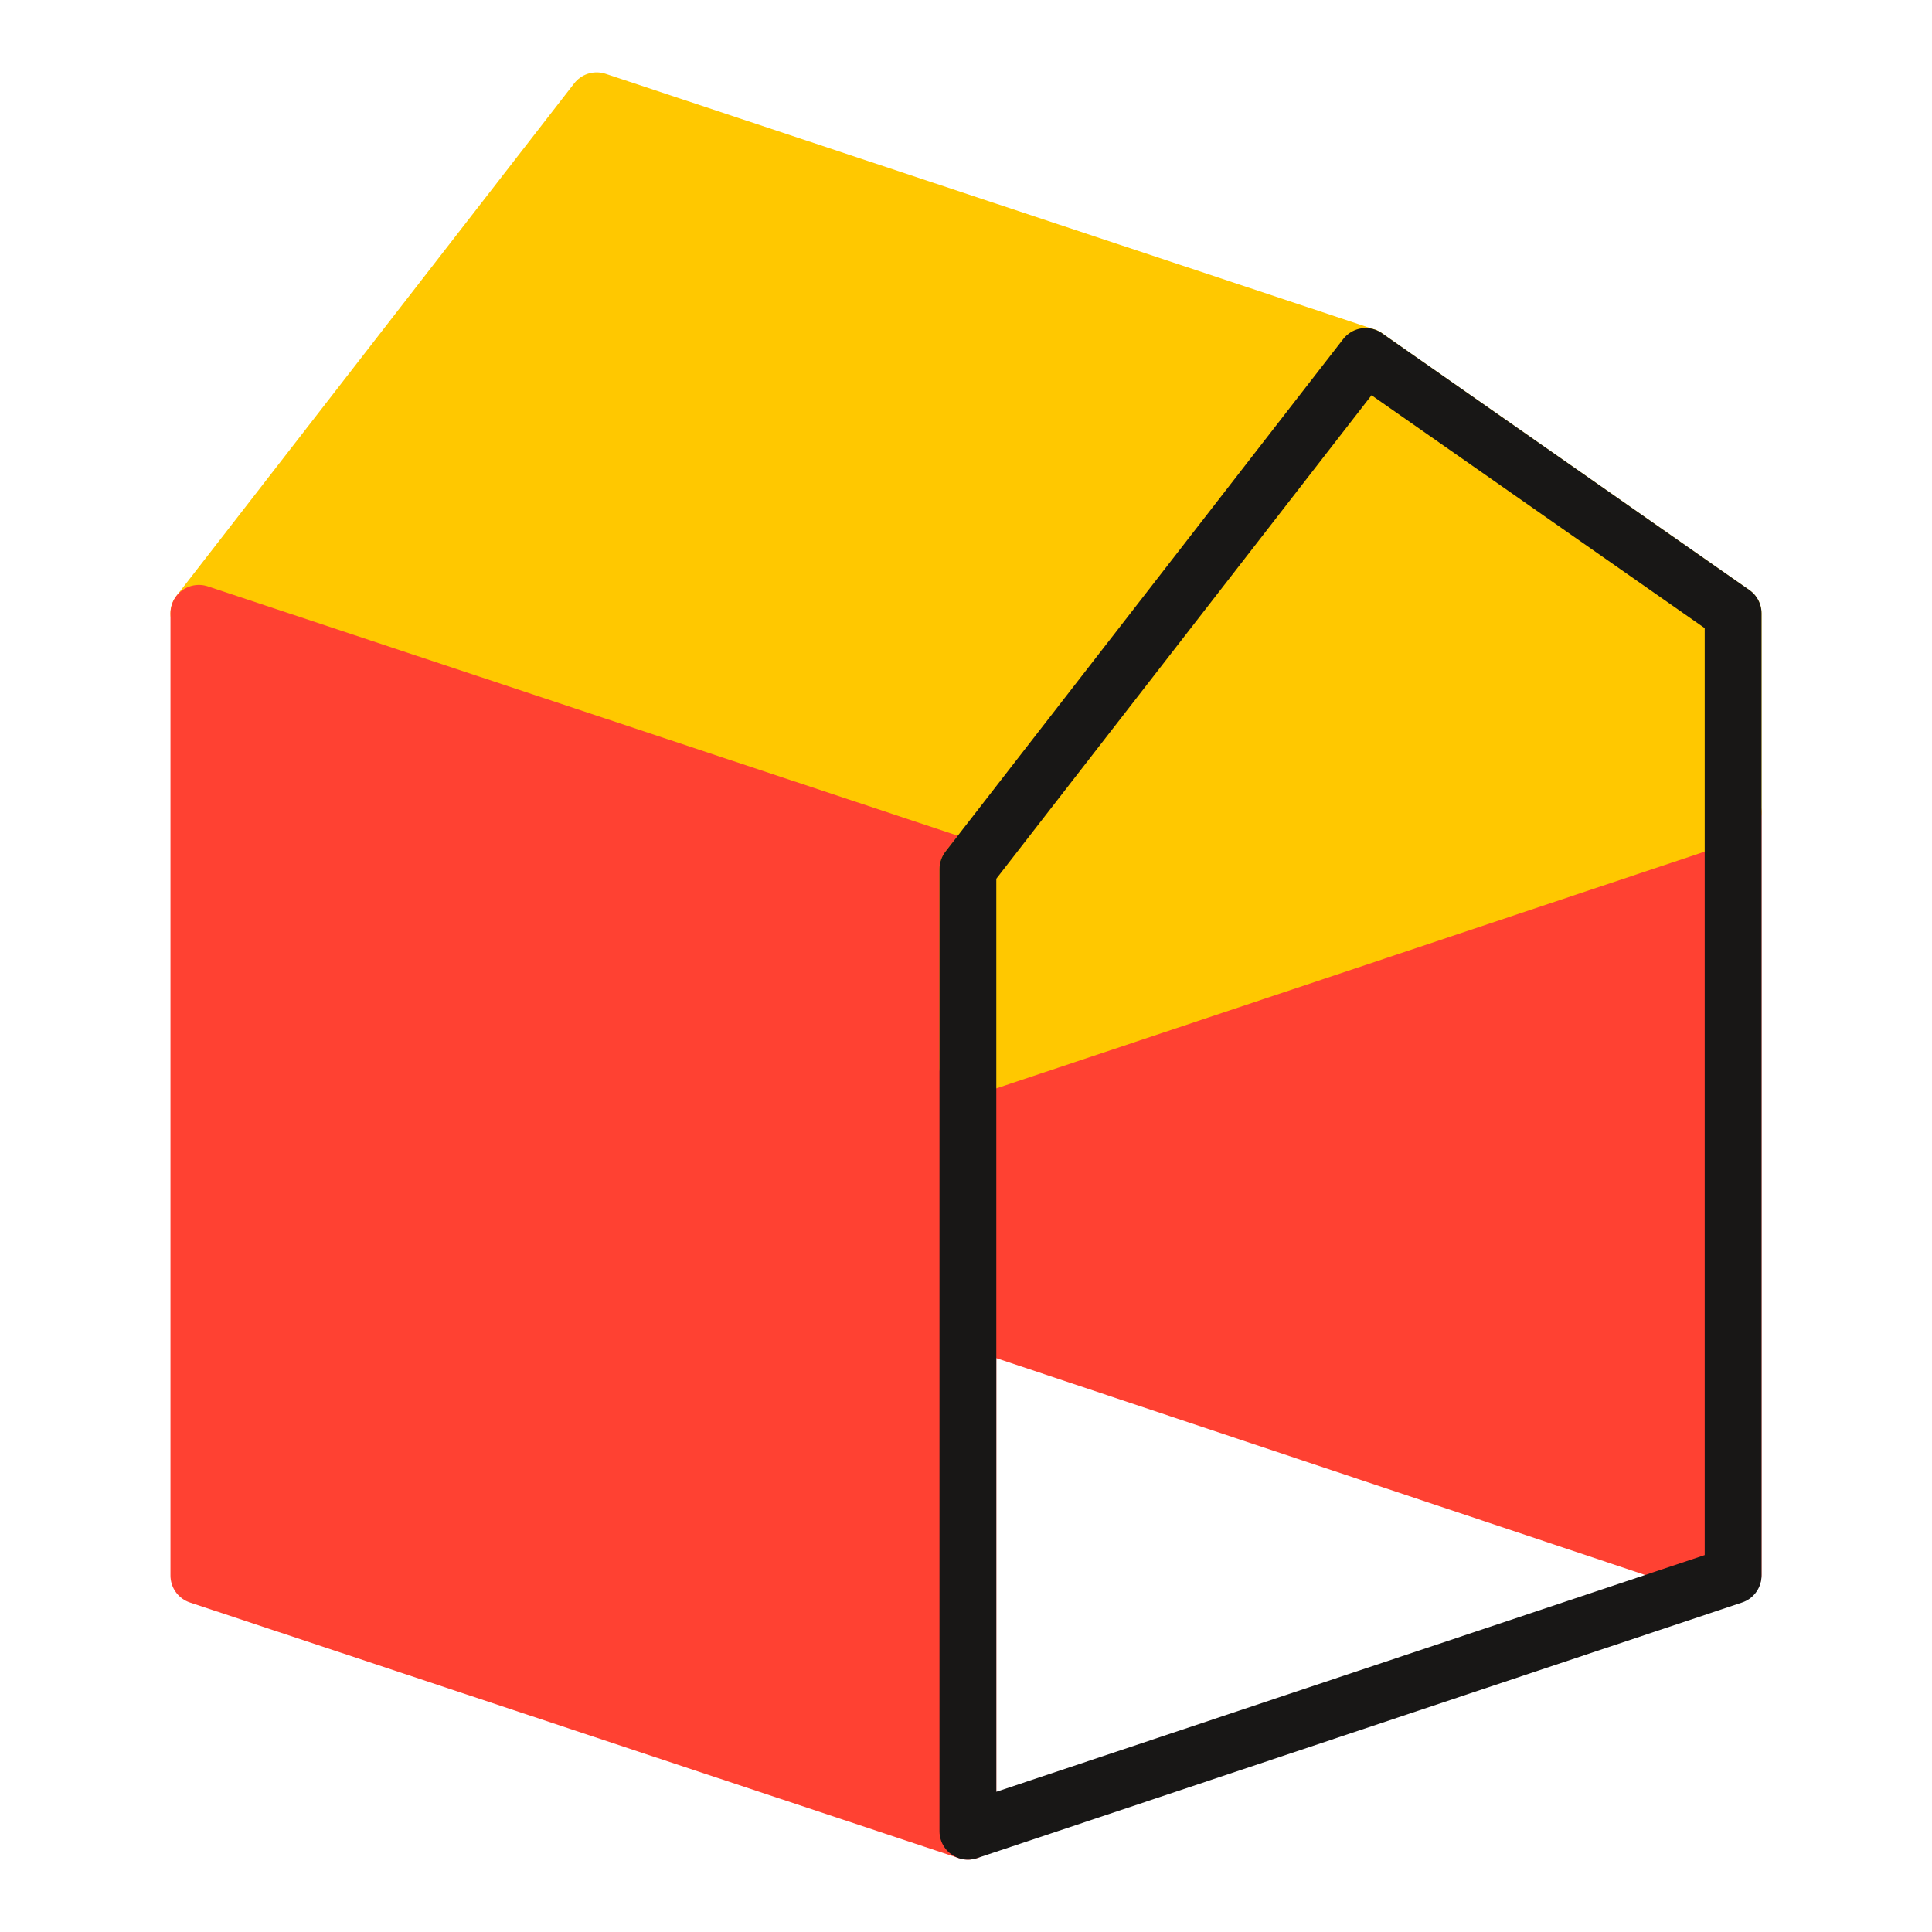
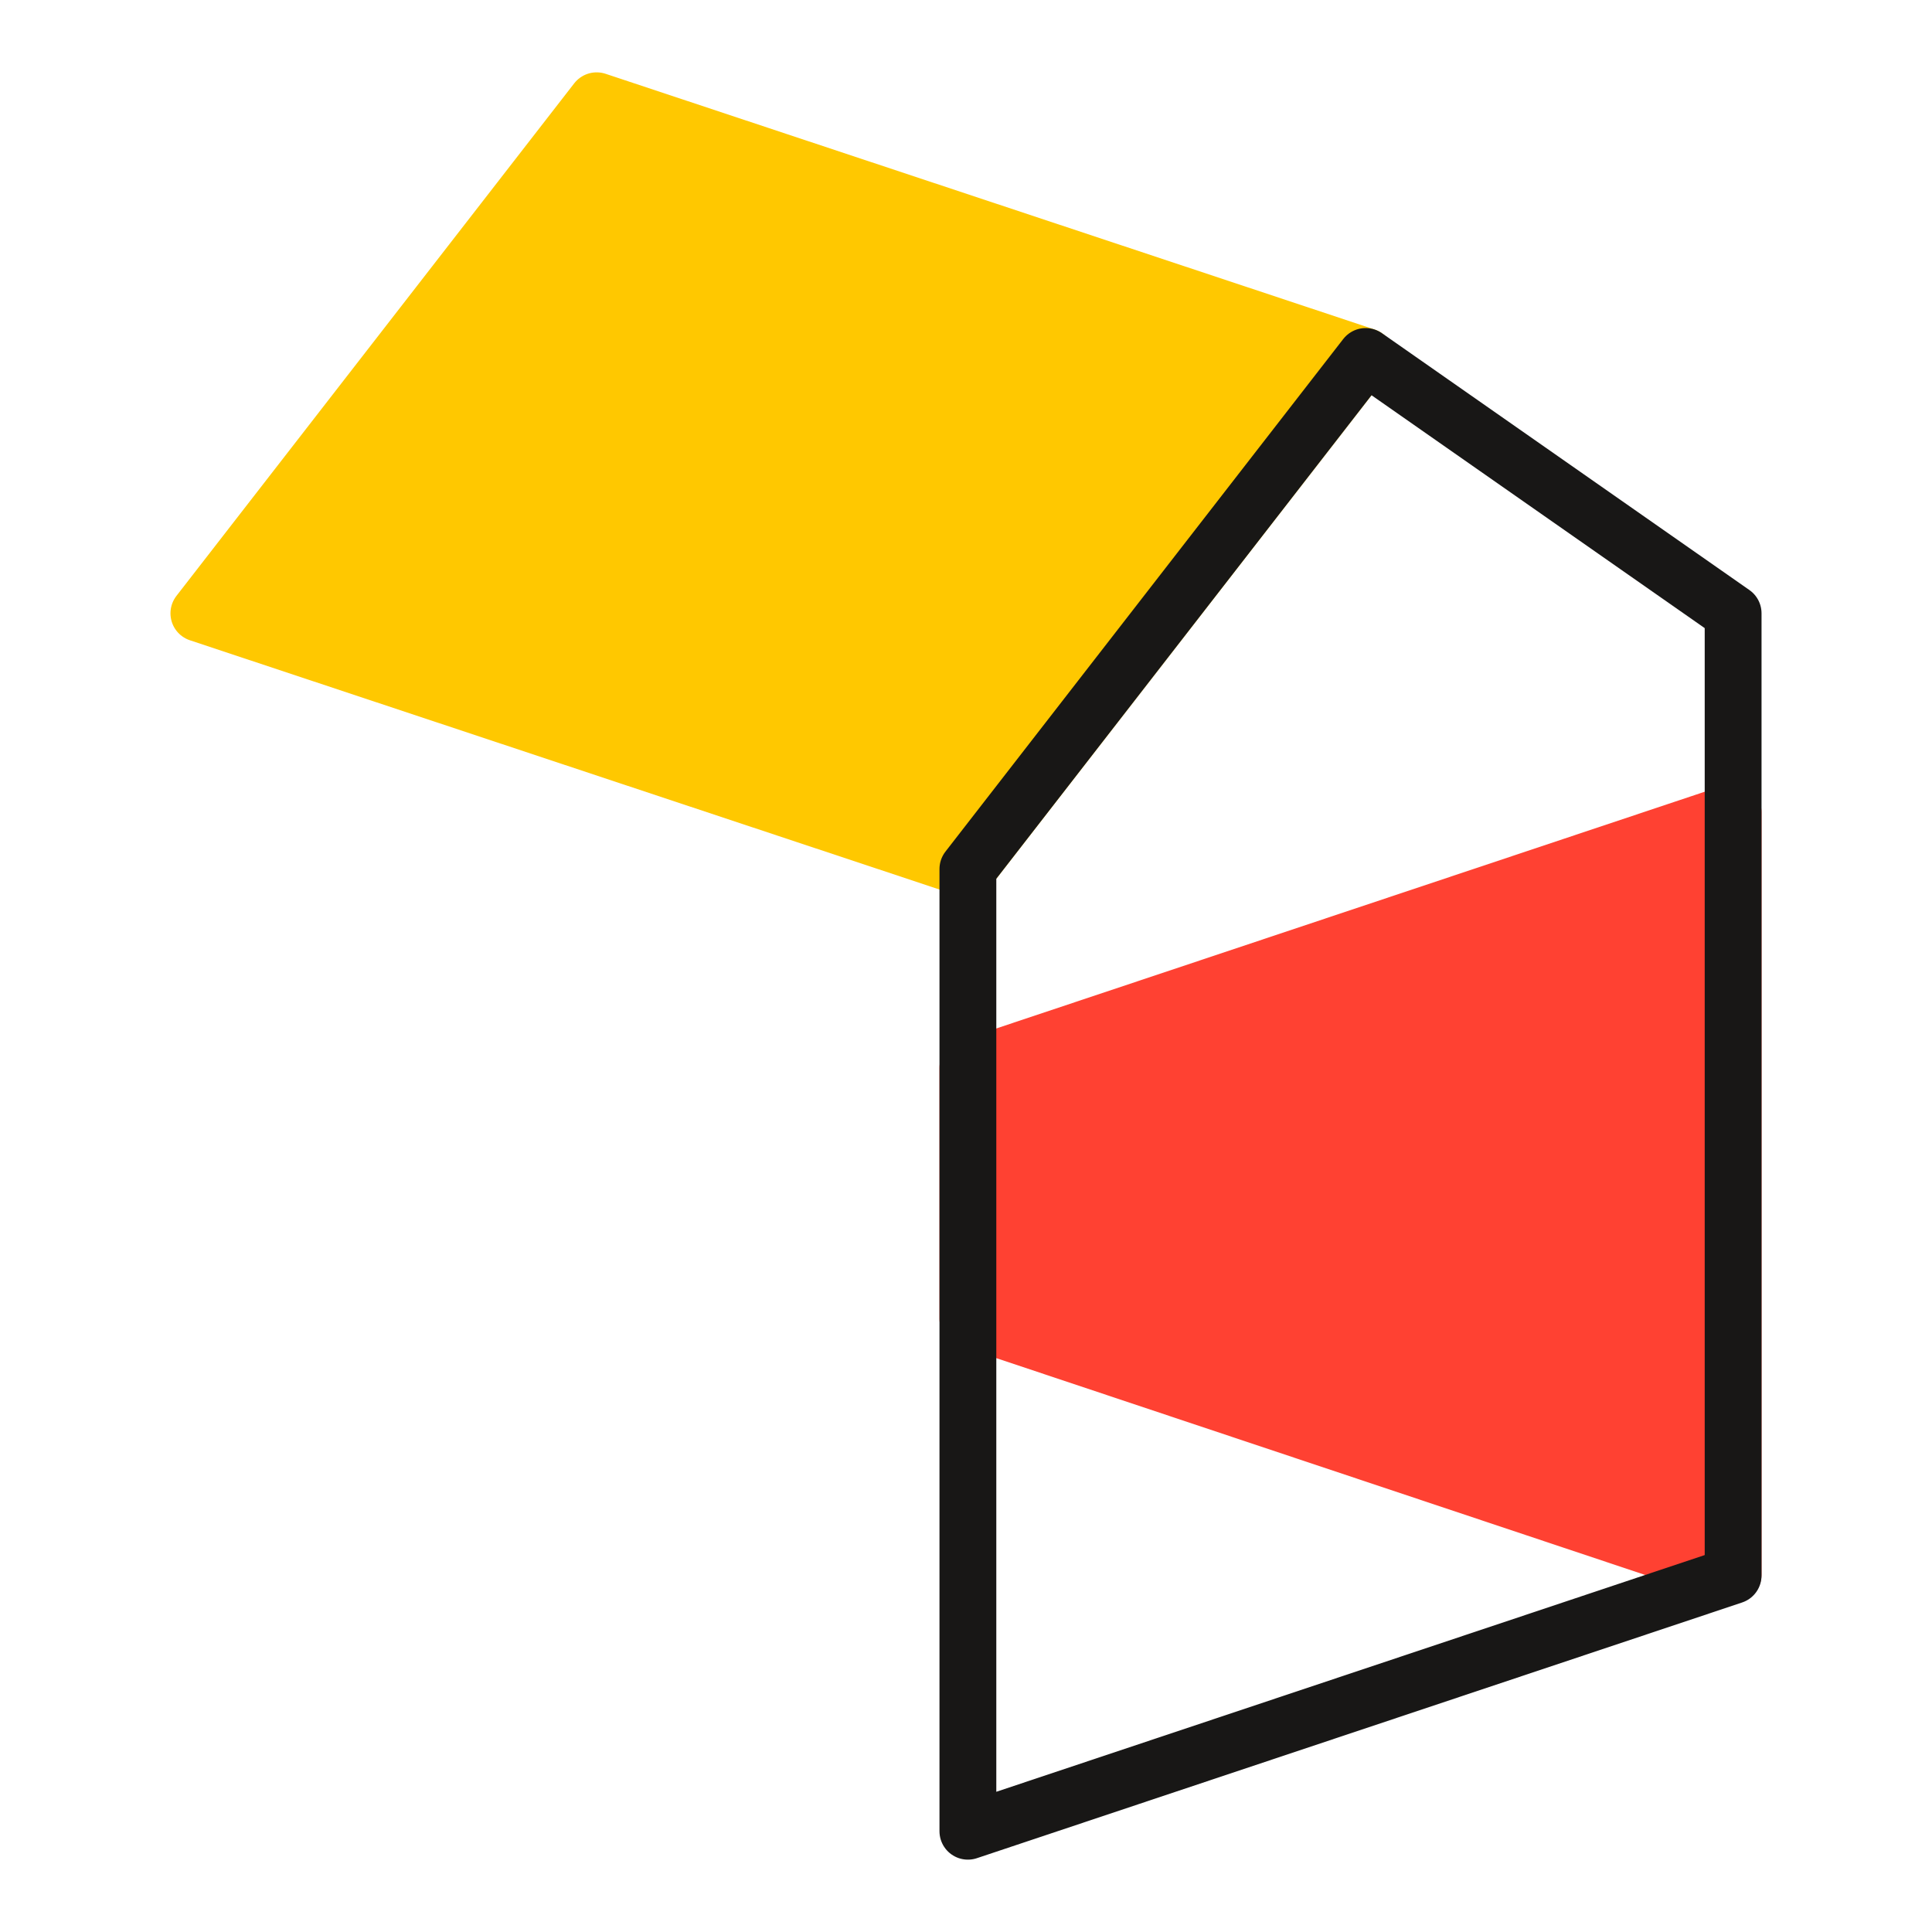
<svg xmlns="http://www.w3.org/2000/svg" id="_Слой_1" data-name="Слой 1" viewBox="0 0 51 51">
  <defs>
    <style>
      .cls-1 {
        fill: none;
        stroke: #181716;
      }

      .cls-1, .cls-2, .cls-3 {
        stroke-linecap: round;
        stroke-linejoin: round;
        stroke-width: 1.5px;
      }

      .cls-2 {
        fill: #ff4132;
        stroke: #ff4132;
      }

      .cls-3 {
        fill: #ffc800;
        stroke: #ffc800;
      }
    </style>
  </defs>
  <g id="_Слой_1-2" data-name="Слой_1">
    <polygon class="cls-3" points="5.25 16.19 15.75 2.66 36.05 9.41 25.55 22.94 5.25 16.19" />
-     <polygon class="cls-2" points="5.25 41.59 25.55 48.34 25.55 22.94 5.25 16.19 5.25 41.59" />
    <polygon class="cls-2" points="25.55 34.81 45.75 41.56 45.75 21.44 25.55 28.19 25.55 34.81" />
-     <polygon class="cls-3" points="45.75 16.19 36.05 9.41 25.55 22.94 25.55 28.19 45.75 21.44 45.75 16.19" />
    <polygon class="cls-1" points="45.75 41.59 25.55 48.34 25.55 22.94 36.05 9.41 45.75 16.19 45.75 41.59" />
  </g>
</svg>